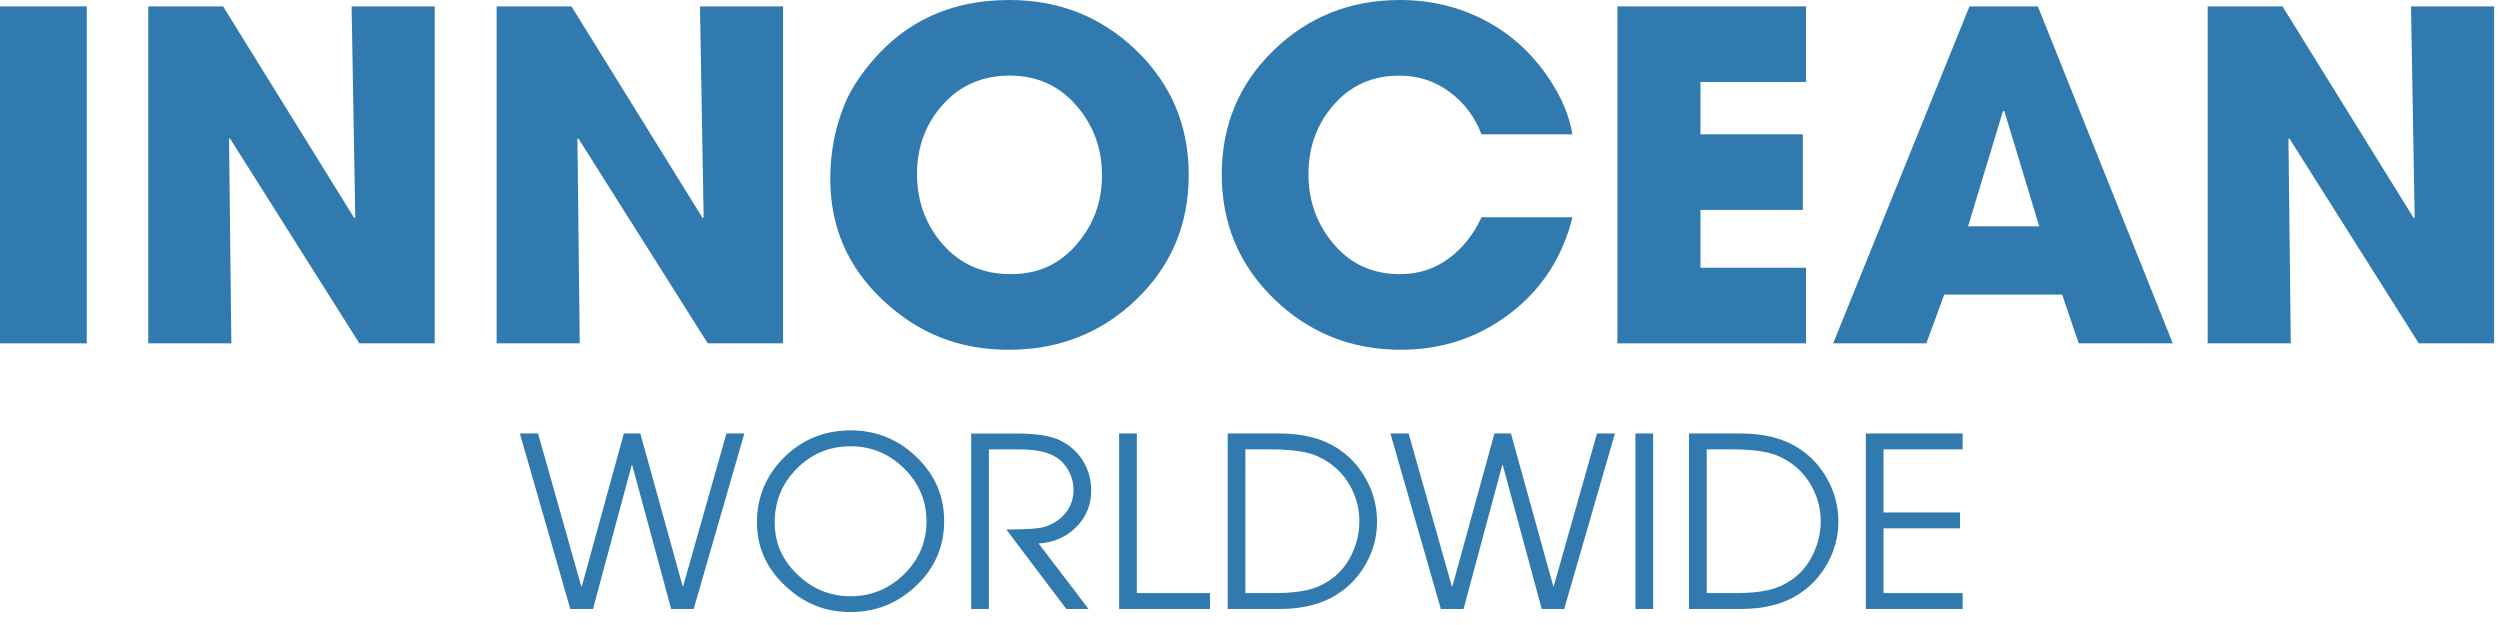
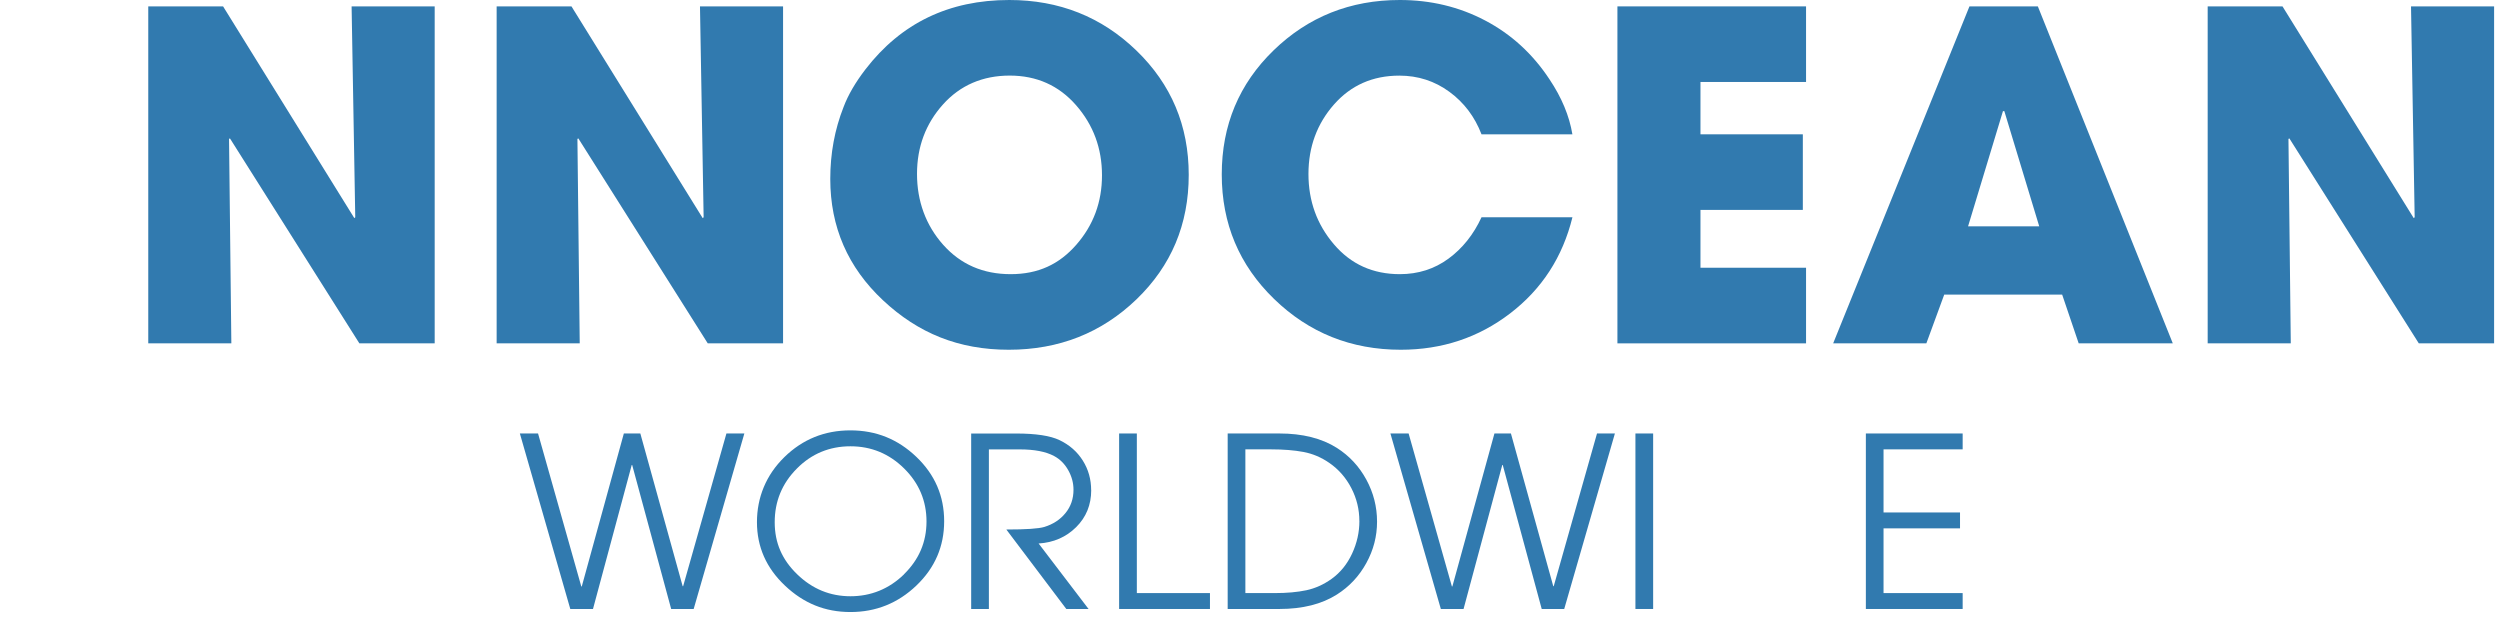
<svg xmlns="http://www.w3.org/2000/svg" width="128" height="32" viewBox="0 0 128 32" fill="none">
  <g clip-path="url(#clip0_13_616)">
-     <path d="M4.441 17.58H0V0.327H4.441V17.58Z" fill="#317AAF" />
    <path d="M22.254 17.58H18.4L11.774 7.087L11.727 7.112L11.845 17.58H7.591V0.327H11.422L18.142 11.169L18.189 11.123L18.002 0.327H22.256V17.58H22.254Z" fill="#317AAF" />
    <path d="M40.091 17.58H36.237L29.611 7.087L29.564 7.112L29.682 17.58H25.428V0.327H29.259L35.979 11.169L36.026 11.123L35.839 0.327H40.093V17.58H40.091Z" fill="#317AAF" />
    <path d="M60.863 8.952C60.863 11.487 59.97 13.611 58.184 15.33C56.398 17.047 54.219 17.907 51.651 17.907C49.083 17.907 47.014 17.063 45.212 15.377C43.41 13.69 42.51 11.62 42.51 9.162C42.51 7.856 42.737 6.63 43.191 5.478C43.425 4.857 43.802 4.212 44.318 3.542C46.138 1.182 48.588 0 51.675 0C54.228 0 56.4 0.862 58.184 2.588C59.97 4.314 60.863 6.435 60.863 8.952ZM56.422 8.977C56.422 7.593 55.979 6.398 55.094 5.386C54.21 4.376 53.077 3.87 51.698 3.87C50.319 3.87 49.163 4.362 48.279 5.35C47.394 6.338 46.951 7.523 46.951 8.906C46.951 10.289 47.397 11.529 48.29 12.532C49.183 13.536 50.335 14.037 51.745 14.037C53.154 14.037 54.228 13.536 55.106 12.532C55.983 11.529 56.422 10.345 56.422 8.977Z" fill="#317AAF" />
    <path d="M80.509 11.123C80.008 13.16 78.945 14.8 77.324 16.042C75.702 17.286 73.833 17.907 71.72 17.907C69.183 17.907 67.02 17.041 65.234 15.308C63.447 13.575 62.554 11.45 62.554 8.93C62.554 6.411 63.438 4.294 65.209 2.577C66.98 0.86 69.134 0 71.671 0C73.252 0 74.709 0.349 76.041 1.05C77.373 1.75 78.469 2.751 79.331 4.057C79.957 4.99 80.349 5.931 80.507 6.879H75.854C75.508 5.978 74.96 5.251 74.208 4.7C73.455 4.148 72.602 3.872 71.646 3.872C70.283 3.872 69.167 4.365 68.298 5.352C67.43 6.34 66.993 7.525 66.993 8.908C66.993 10.291 67.427 11.492 68.298 12.51C69.167 13.529 70.292 14.037 71.671 14.037C72.611 14.037 73.441 13.772 74.161 13.244C74.88 12.716 75.446 12.009 75.854 11.123H80.507H80.509Z" fill="#317AAF" />
    <path d="M92.47 17.58H82.812V0.327H92.47V4.197H87.064V6.877H92.305V10.747H87.064V13.708H92.47V17.578V17.58Z" fill="#317AAF" />
    <path d="M111.247 17.58H106.429L105.583 15.085H99.544L98.629 17.58H93.858L100.836 0.327H104.338L111.247 17.58ZM104.409 11.589L102.622 5.691H102.551L100.765 11.589H104.407H104.409Z" fill="#317AAF" />
    <path d="M127.696 17.58H123.843L117.216 7.087L117.169 7.112L117.288 17.58H113.033V0.327H116.864L123.584 11.169L123.631 11.123L123.444 0.327H127.698V17.58H127.696Z" fill="#317AAF" />
    <path d="M38.111 22.194L35.516 31.18H34.364L32.368 23.809H32.344L30.361 31.18H29.199L26.617 22.194H27.548L29.762 30.026H29.787L31.941 22.194H32.785L34.952 30.013H34.977L37.193 22.194H38.111Z" fill="#317AAF" />
    <path d="M46.922 23.396C47.869 24.302 48.341 25.401 48.341 26.687C48.341 27.973 47.869 29.071 46.922 29.977C45.975 30.883 44.85 31.336 43.543 31.336C42.236 31.336 41.144 30.886 40.189 29.982C39.233 29.08 38.756 27.997 38.756 26.733C38.756 25.469 39.224 24.32 40.157 23.407C41.091 22.492 42.22 22.035 43.541 22.035C44.862 22.035 45.973 22.488 46.92 23.394L46.922 23.396ZM46.285 29.401C47.051 28.651 47.437 27.752 47.437 26.7C47.437 25.648 47.056 24.742 46.292 23.986C45.528 23.23 44.612 22.85 43.543 22.85C42.474 22.85 41.55 23.23 40.797 23.993C40.042 24.753 39.665 25.668 39.665 26.738C39.665 27.807 40.05 28.665 40.821 29.409C41.592 30.154 42.501 30.528 43.545 30.528C44.59 30.528 45.519 30.154 46.287 29.405L46.285 29.401Z" fill="#317AAF" />
    <path d="M55.87 25.096C55.87 25.849 55.613 26.479 55.099 26.99C54.584 27.5 53.945 27.779 53.177 27.827L55.734 31.18H54.595L51.524 27.111C52.535 27.111 53.183 27.067 53.471 26.979C53.918 26.841 54.281 26.605 54.553 26.269C54.827 25.933 54.963 25.535 54.963 25.074C54.963 24.727 54.874 24.393 54.693 24.073C54.513 23.752 54.272 23.511 53.972 23.35C53.548 23.122 52.961 23.009 52.21 23.009H50.631V31.182H49.724V22.196H52.025C53.036 22.196 53.78 22.309 54.252 22.537C54.758 22.78 55.154 23.127 55.44 23.582C55.725 24.035 55.867 24.541 55.867 25.1L55.87 25.096Z" fill="#317AAF" />
    <path d="M61.95 31.18H57.299V22.194H58.206V30.366H61.95V31.18Z" fill="#317AAF" />
    <path d="M70.505 26.711C70.505 27.456 70.323 28.163 69.955 28.83C69.588 29.498 69.087 30.035 68.45 30.439C67.674 30.932 66.692 31.18 65.501 31.18H62.857V22.194H65.501C66.692 22.194 67.674 22.442 68.45 22.934C69.087 23.339 69.588 23.88 69.955 24.554C70.323 25.23 70.505 25.949 70.505 26.709V26.711ZM69.599 26.674C69.599 26.084 69.463 25.522 69.189 24.992C68.915 24.462 68.539 24.03 68.058 23.699C67.65 23.416 67.209 23.23 66.737 23.14C66.265 23.052 65.708 23.007 65.073 23.007H63.763V30.366H65.269C65.888 30.366 66.427 30.318 66.884 30.221C67.34 30.123 67.772 29.929 68.18 29.637C68.628 29.314 68.978 28.881 69.227 28.344C69.477 27.805 69.601 27.25 69.601 26.676L69.599 26.674Z" fill="#317AAF" />
    <path d="M82.683 22.194L80.088 31.18H78.936L76.941 23.809H76.916L74.934 31.18H73.771L71.189 22.194H72.121L74.337 30.026H74.361L76.515 22.194H77.359L79.527 30.013H79.551L81.767 22.194H82.685H82.683Z" fill="#317AAF" />
    <path d="M84.641 31.18H83.734V22.194H84.641V31.18Z" fill="#317AAF" />
-     <path d="M94.125 26.711C94.125 27.456 93.942 28.163 93.575 28.83C93.207 29.498 92.706 30.035 92.069 30.439C91.294 30.932 90.312 31.18 89.12 31.18H86.476V22.194H89.12C90.312 22.194 91.294 22.442 92.069 22.934C92.706 23.339 93.207 23.88 93.575 24.554C93.942 25.23 94.125 25.949 94.125 26.709V26.711ZM93.218 26.674C93.218 26.084 93.082 25.522 92.808 24.992C92.535 24.462 92.158 24.03 91.677 23.699C91.269 23.416 90.828 23.23 90.356 23.14C89.884 23.052 89.327 23.007 88.692 23.007H87.383V30.366H88.888C89.508 30.366 90.047 30.318 90.503 30.221C90.96 30.123 91.392 29.929 91.799 29.637C92.247 29.314 92.597 28.881 92.846 28.344C93.096 27.805 93.221 27.25 93.221 26.676L93.218 26.674Z" fill="#317AAF" />
    <path d="M100.488 31.18H95.532V22.194H100.488V23.007H96.437V26.238H100.353V27.052H96.437V30.366H100.488V31.18Z" fill="#317AAF" />
  </g>
  <defs>
    <clipPath id="clip0_13_616">
      <rect width="127.696" height="31.337" fill="white" />
    </clipPath>
  </defs>
</svg>